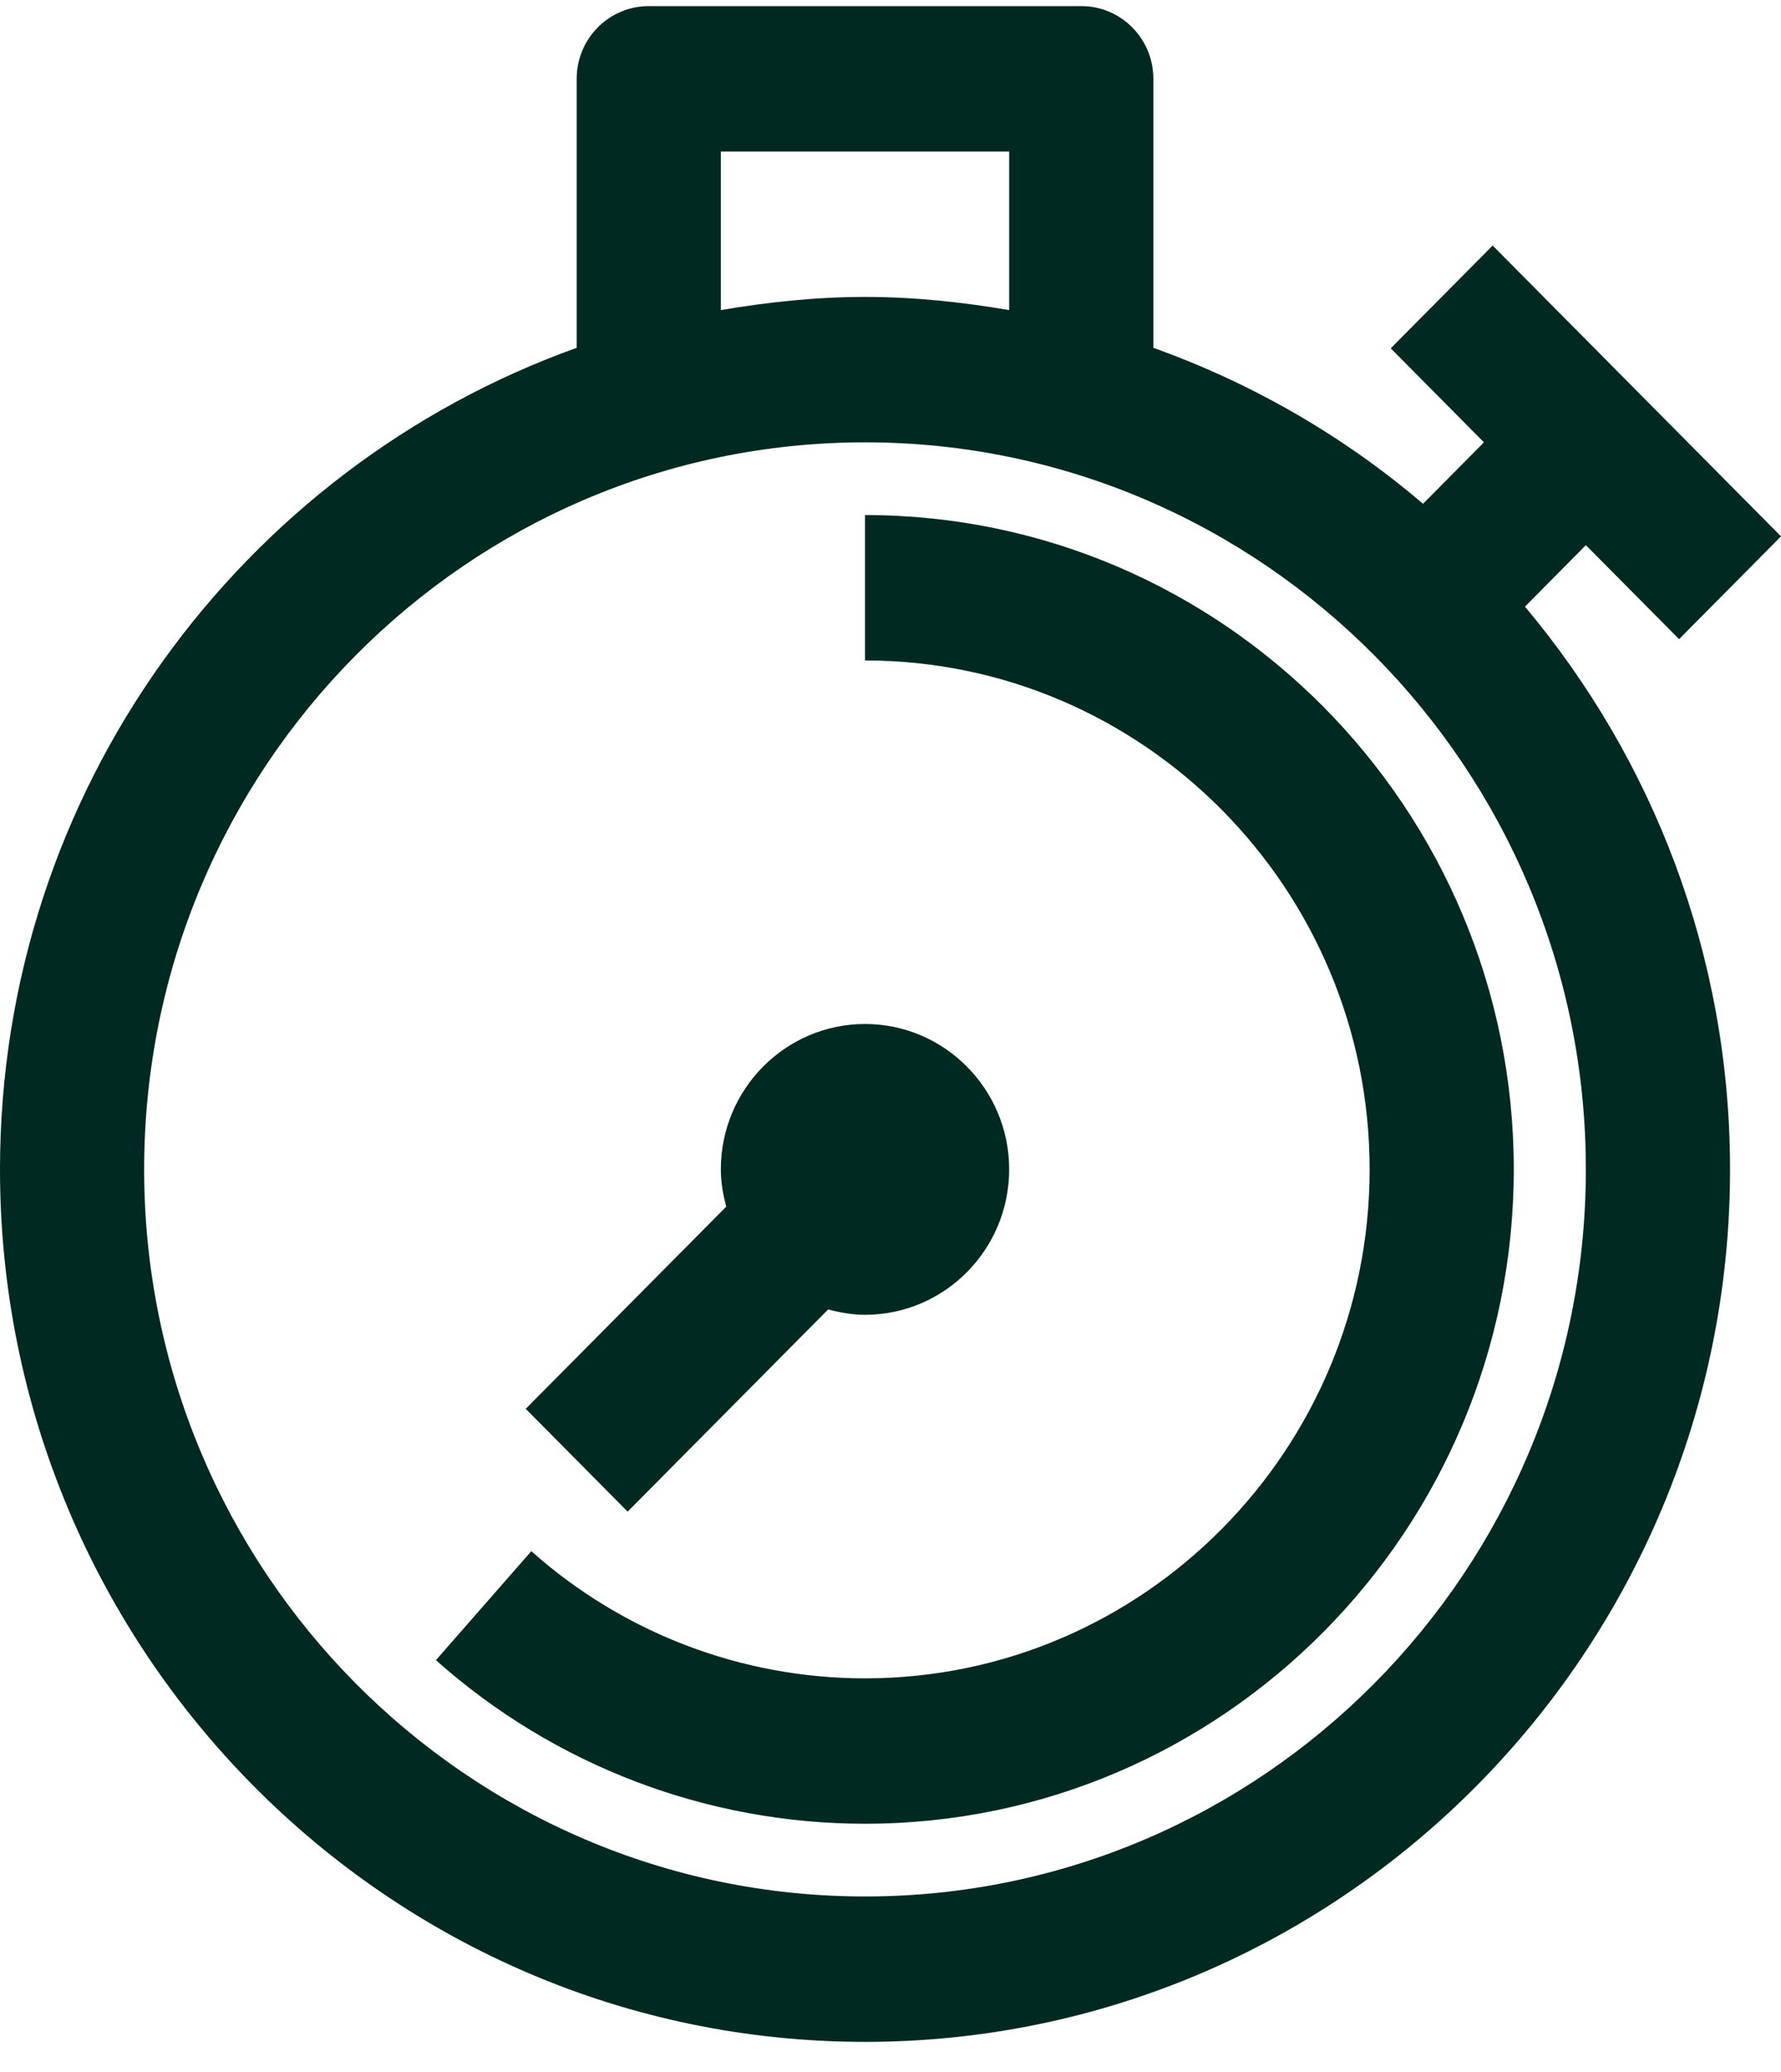
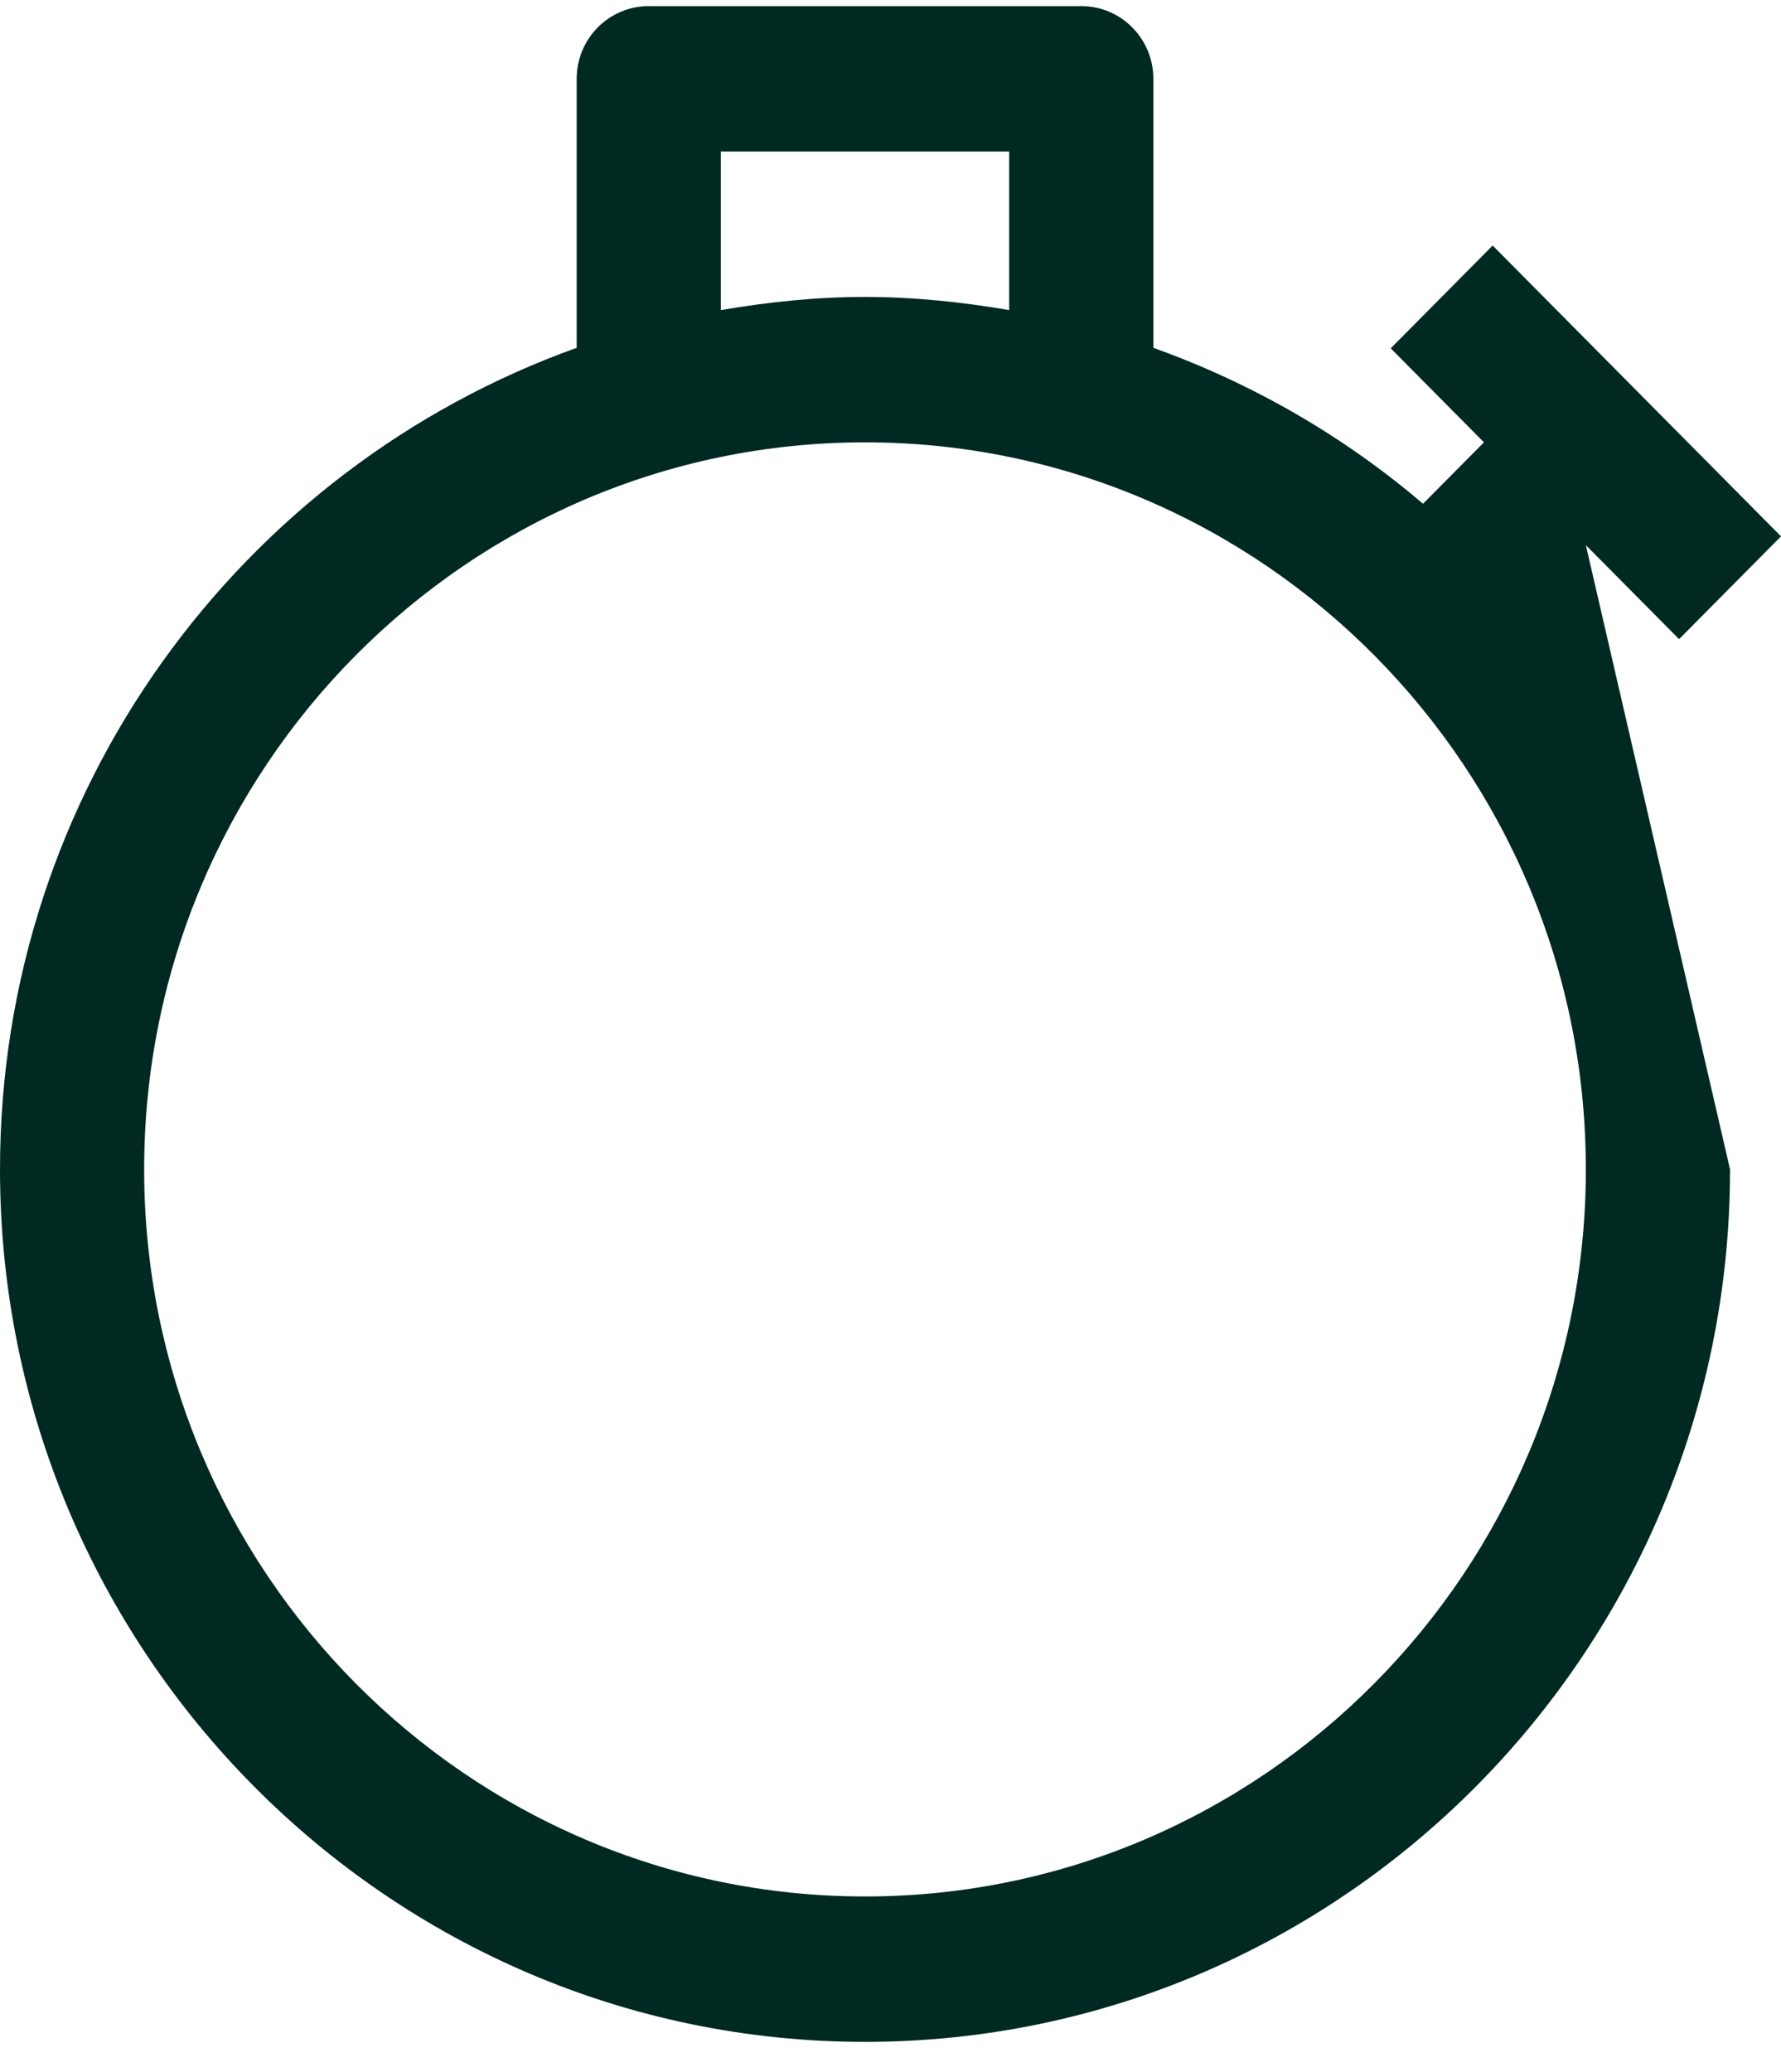
<svg xmlns="http://www.w3.org/2000/svg" width="49" height="57" viewBox="0 0 49 57" fill="none">
-   <path d="M17.268 41.582L22.785 36.02C23.111 36.106 23.446 36.168 23.799 36.168C25.986 36.168 27.765 34.374 27.765 32.168C27.765 29.962 25.986 28.168 23.799 28.168C21.611 28.168 19.832 29.962 19.832 32.168C19.832 32.524 19.894 32.862 19.981 33.192L14.464 38.754L17.268 41.582Z" fill="#002922" />
-   <path d="M23.799 14.168V18.168C31.452 18.168 37.682 24.448 37.682 32.168C37.682 39.888 31.452 46.168 23.799 46.168C20.413 46.168 17.151 44.926 14.618 42.67L11.993 45.668C15.253 48.57 19.446 50.168 23.799 50.168C33.642 50.168 41.648 42.092 41.648 32.168C41.648 22.244 33.642 14.168 23.799 14.168Z" fill="#002922" />
-   <path d="M46.196 17.582L49 14.754L41.067 6.754L38.263 9.582L40.827 12.168L39.151 13.858C36.978 12.002 34.467 10.548 31.732 9.568V2.168C31.732 1.064 30.845 0.168 29.749 0.168H17.849C16.753 0.168 15.866 1.064 15.866 2.168V9.568C6.638 12.874 0 21.742 0 32.168C0 45.402 10.676 56.168 23.799 56.168C36.922 56.168 47.598 45.402 47.598 32.168C47.598 26.27 45.468 20.87 41.956 16.688L43.631 14.996L46.196 17.582ZM19.832 4.168H27.765V8.53C26.472 8.31 25.154 8.168 23.799 8.168C22.444 8.168 21.125 8.31 19.832 8.53V4.168ZM23.799 52.168C12.863 52.168 3.966 43.196 3.966 32.168C3.966 21.14 12.863 12.168 23.799 12.168C34.734 12.168 43.631 21.14 43.631 32.168C43.631 43.196 34.734 52.168 23.799 52.168Z" fill="#002922" />
+   <path d="M46.196 17.582L49 14.754L41.067 6.754L38.263 9.582L40.827 12.168L39.151 13.858C36.978 12.002 34.467 10.548 31.732 9.568V2.168C31.732 1.064 30.845 0.168 29.749 0.168H17.849C16.753 0.168 15.866 1.064 15.866 2.168V9.568C6.638 12.874 0 21.742 0 32.168C0 45.402 10.676 56.168 23.799 56.168C36.922 56.168 47.598 45.402 47.598 32.168L43.631 14.996L46.196 17.582ZM19.832 4.168H27.765V8.53C26.472 8.31 25.154 8.168 23.799 8.168C22.444 8.168 21.125 8.31 19.832 8.53V4.168ZM23.799 52.168C12.863 52.168 3.966 43.196 3.966 32.168C3.966 21.14 12.863 12.168 23.799 12.168C34.734 12.168 43.631 21.14 43.631 32.168C43.631 43.196 34.734 52.168 23.799 52.168Z" fill="#002922" />
</svg>